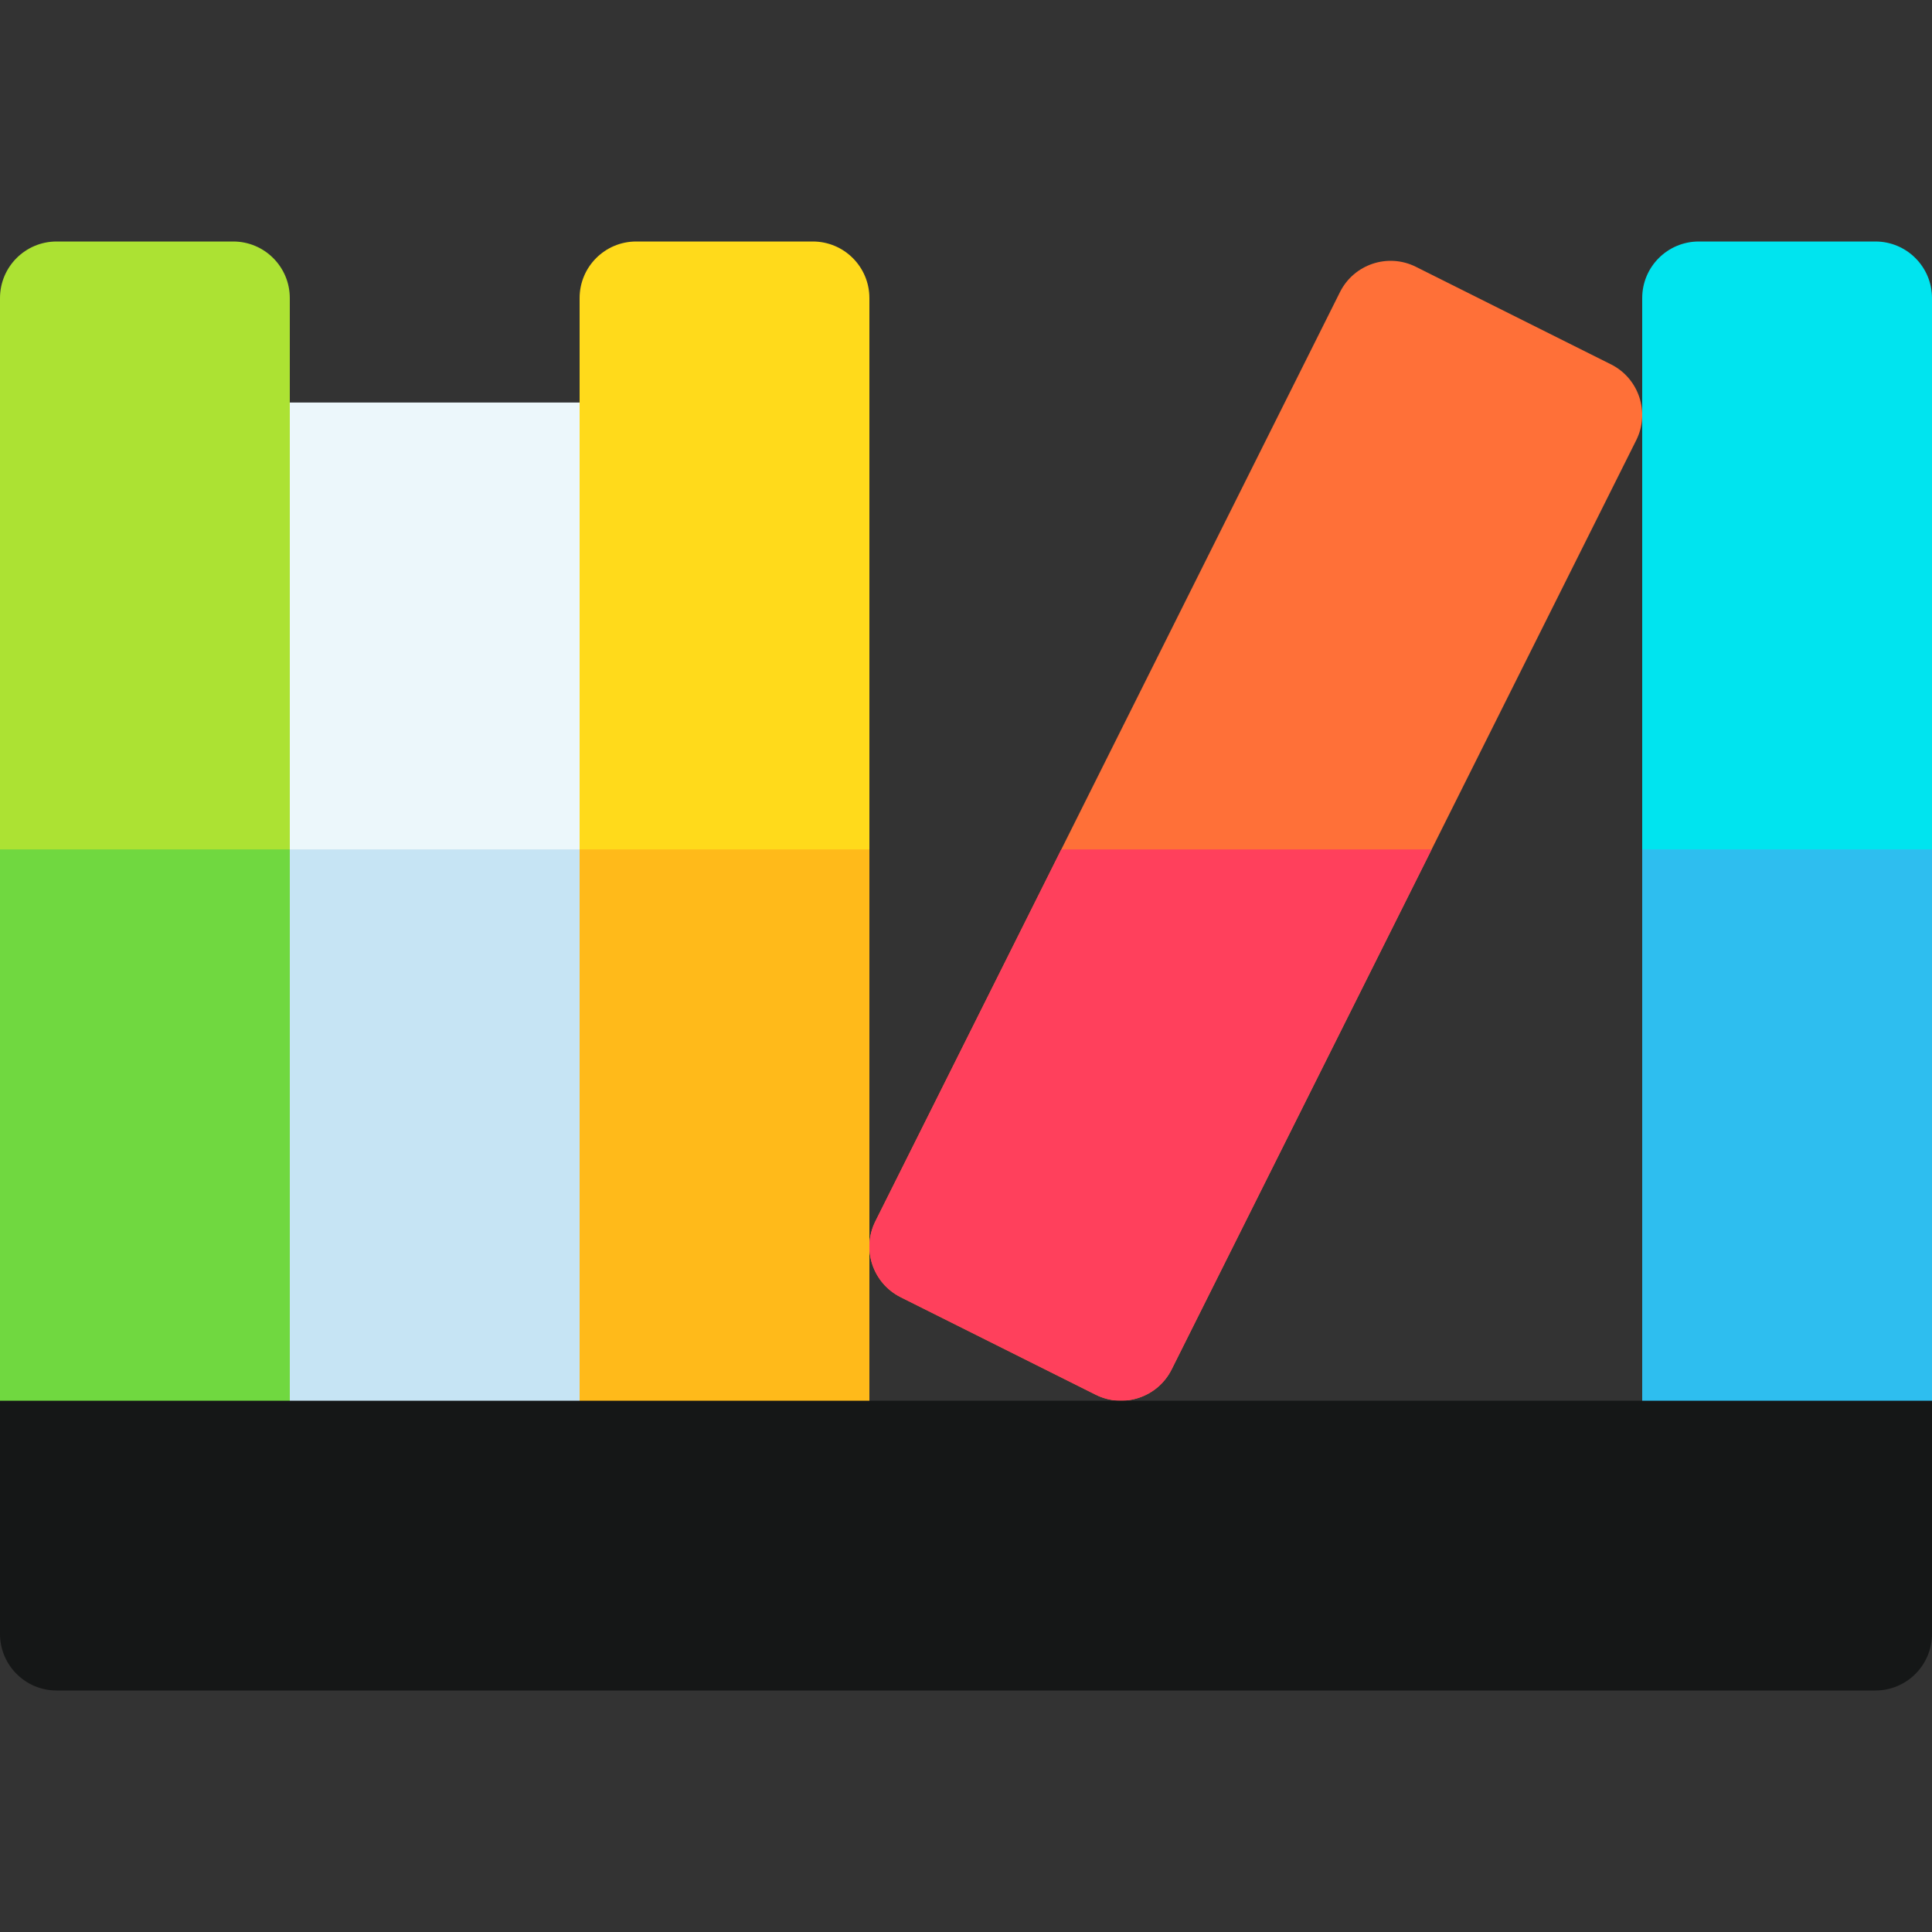
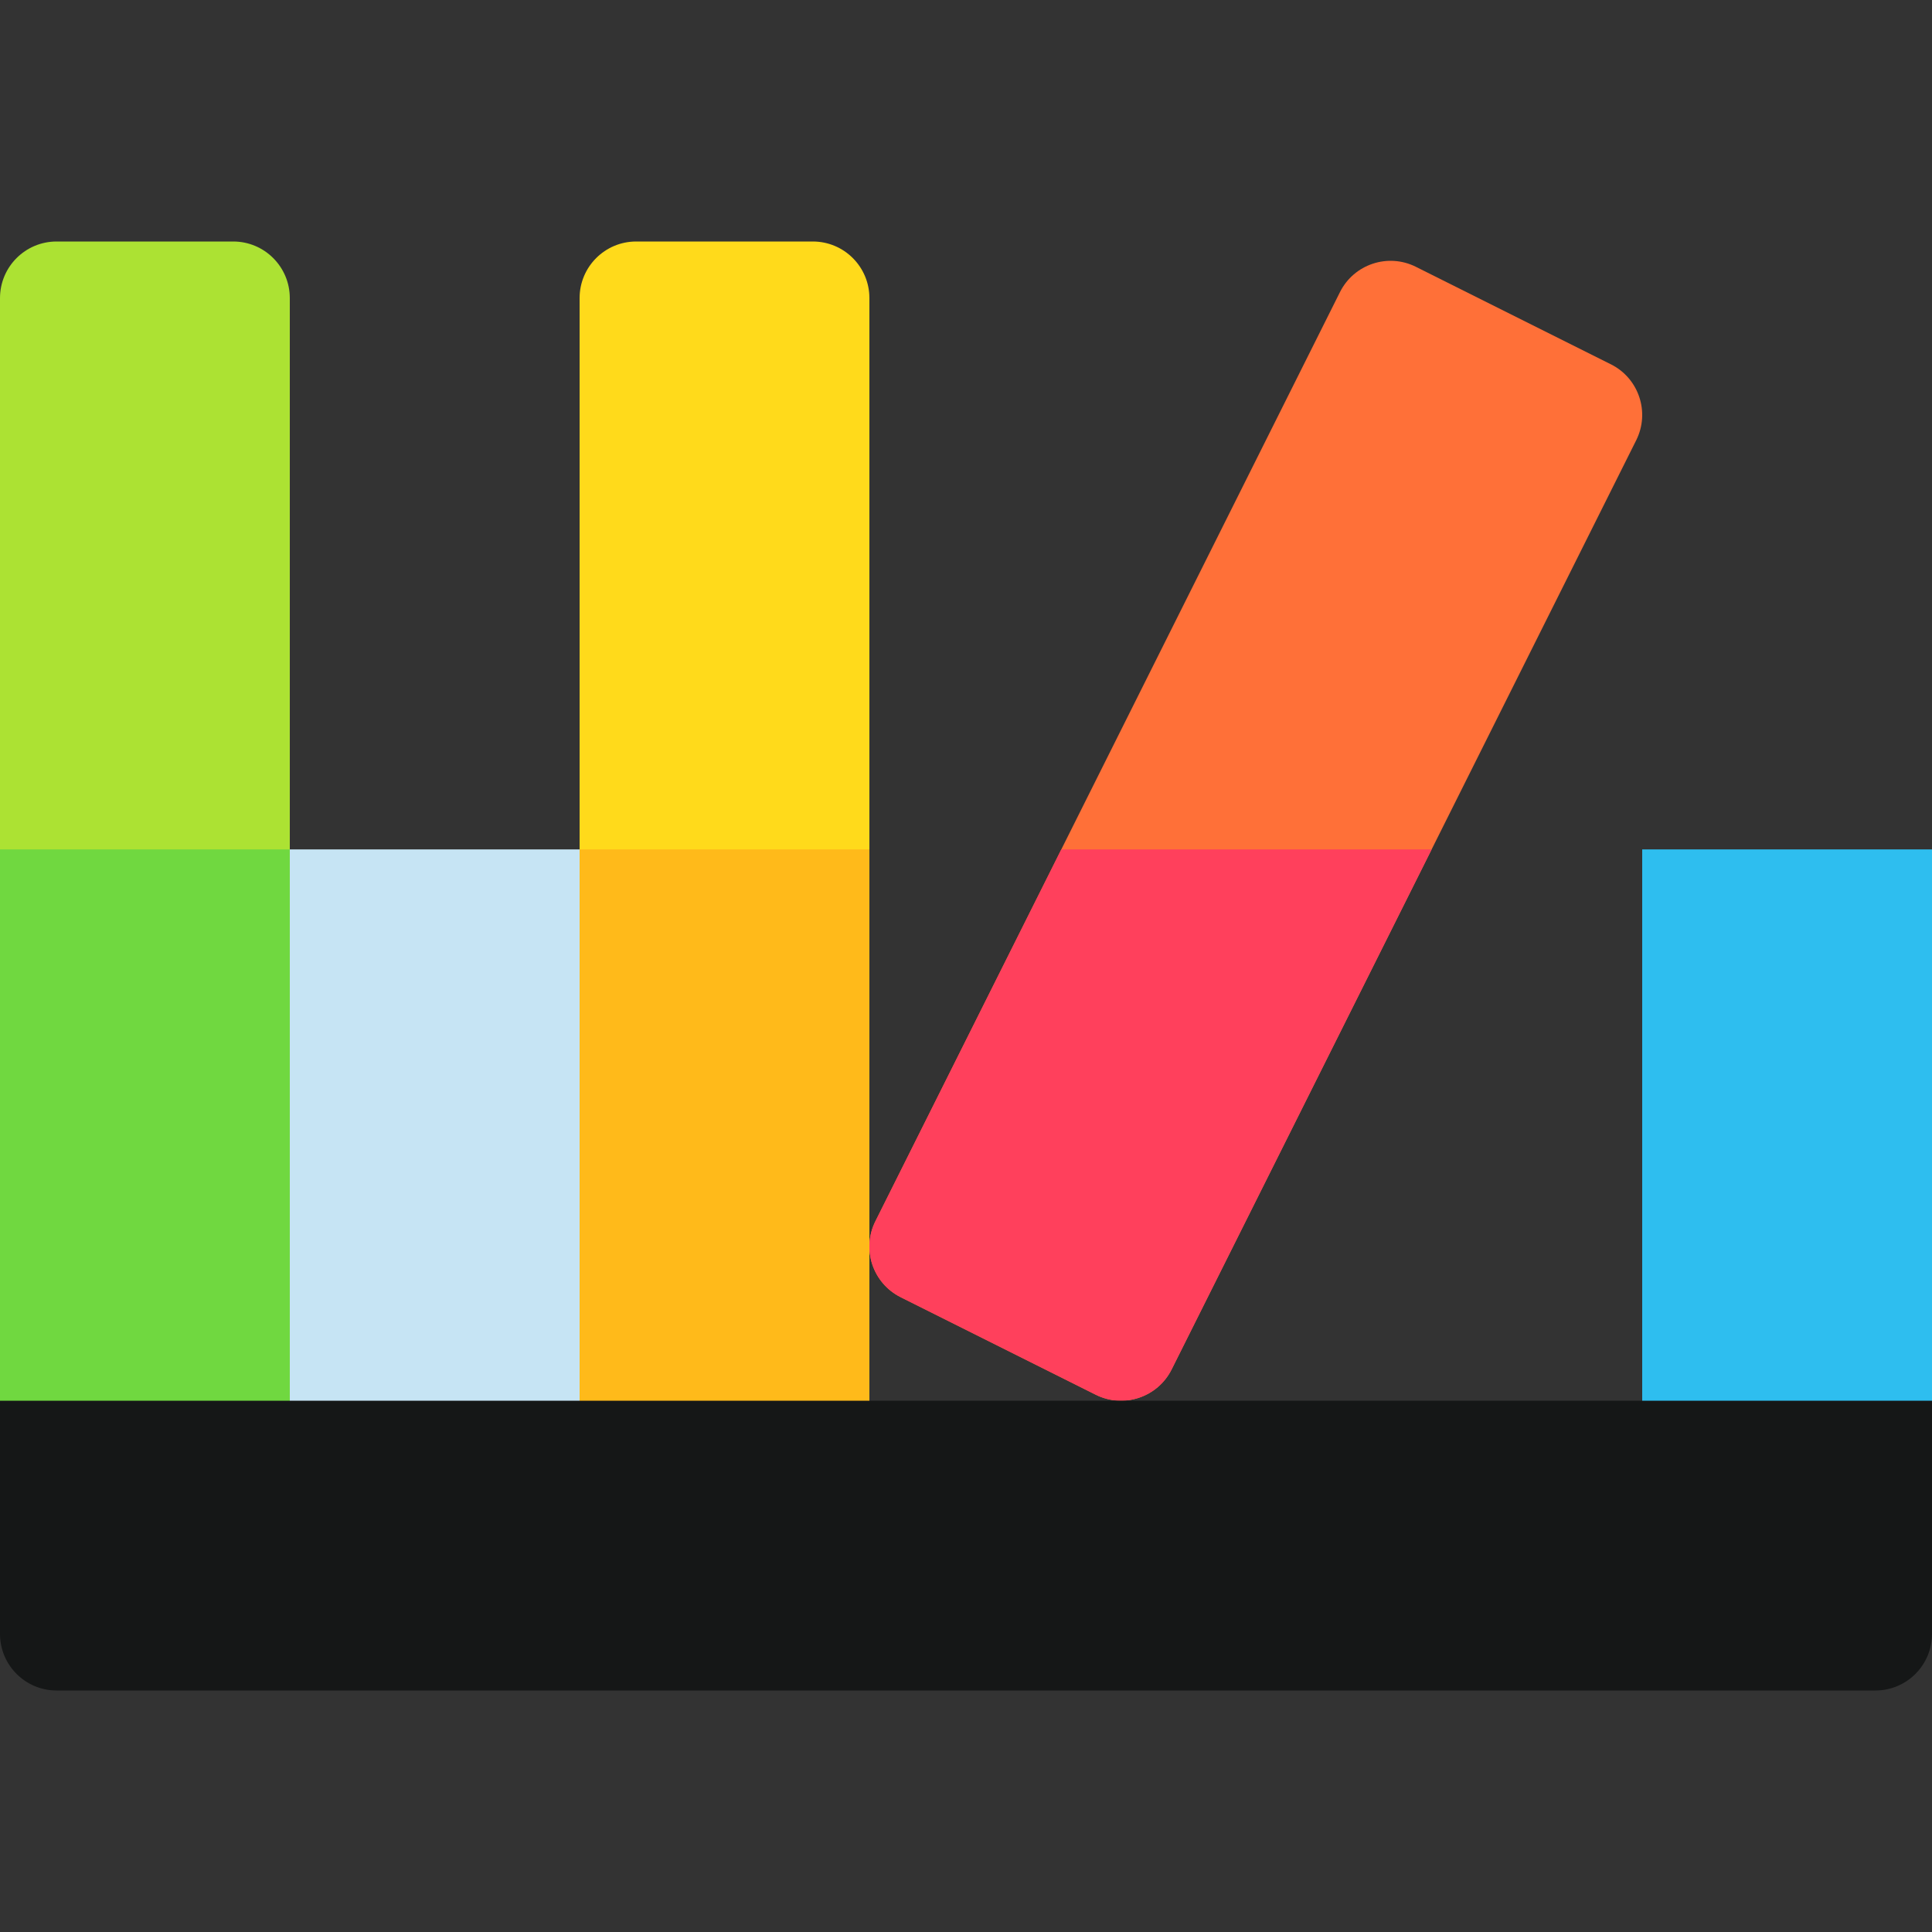
<svg xmlns="http://www.w3.org/2000/svg" id="Capa_1" enable-background="new 0 0 512 512" height="512" viewBox="0 0 512 512" width="512">
  <rect x="0" y="0" width="512" height="512" fill="#333333" stroke="none" />
  <g>
    <path d="m426.905 96.546-51.676-25.838c-7.41-3.705-16.42-.701-20.125 6.708l-123.117 246.234c-3.705 7.41-.702 16.42 6.708 20.125l51.677 25.838c7.41 3.705 16.42.702 20.125-6.708l123.117-246.234c3.704-7.41.701-16.42-6.709-20.125z" fill="#ff7038" />
    <path d="m238.695 343.775 51.677 25.838c7.41 3.705 16.42.702 20.125-6.708l68.902-137.805h-98.136l-49.275 98.55c-3.706 7.41-.703 16.42 6.707 20.125z" fill="#ff405c" />
-     <path d="m76.8 386.2h76.8c8.284 0 15-6.716 15-15v-249.533c0-8.284-6.716-15-15-15h-76.8c-8.284 0-15 6.716-15 15v249.533c0 8.284 6.716 15 15 15z" fill="#ecf7fb" />
    <path d="m76.8 386.2h76.8c8.284 0 15-6.716 15-15v-146.1h-106.8v146.1c0 8.284 6.716 15 15 15z" fill="#c6e4f4" />
    <path d="m15 386.2h61.8v-307.2c0-8.284-6.716-15-15-15h-46.8c-8.284 0-15 6.716-15 15v292.2c0 8.284 6.716 15 15 15z" fill="#ace233" />
    <path d="m153.6 386.2h61.8c8.284 0 15-6.716 15-15v-292.2c0-8.284-6.716-15-15-15h-46.8c-8.284 0-15 6.716-15 15z" fill="#ffda1b" />
-     <path d="m450.2 386.2h46.8c8.284 0 15-6.716 15-15v-292.2c0-8.284-6.716-15-15-15h-46.8c-8.284 0-15 6.716-15 15v292.2c0 8.284 6.716 15 15 15z" fill="#00e4ef" />
    <path d="m15 386.2h61.8v-161.1h-76.8v146.1c0 8.284 6.716 15 15 15z" fill="#70d840" />
    <path d="m215.4 386.2c8.284 0 15-6.716 15-15v-146.1h-76.8v161.1z" fill="#ffba1a" />
    <path d="m450.2 386.2h46.8c8.284 0 15-6.716 15-15v-146.1h-76.8v146.1c0 8.284 6.716 15 15 15z" fill="#2ebeef" />
    <path d="m15 448h482c8.284 0 15-6.716 15-15v-61.8h-512v61.8c0 8.284 6.716 15 15 15z" fill="#151717" />
  </g>
</svg>